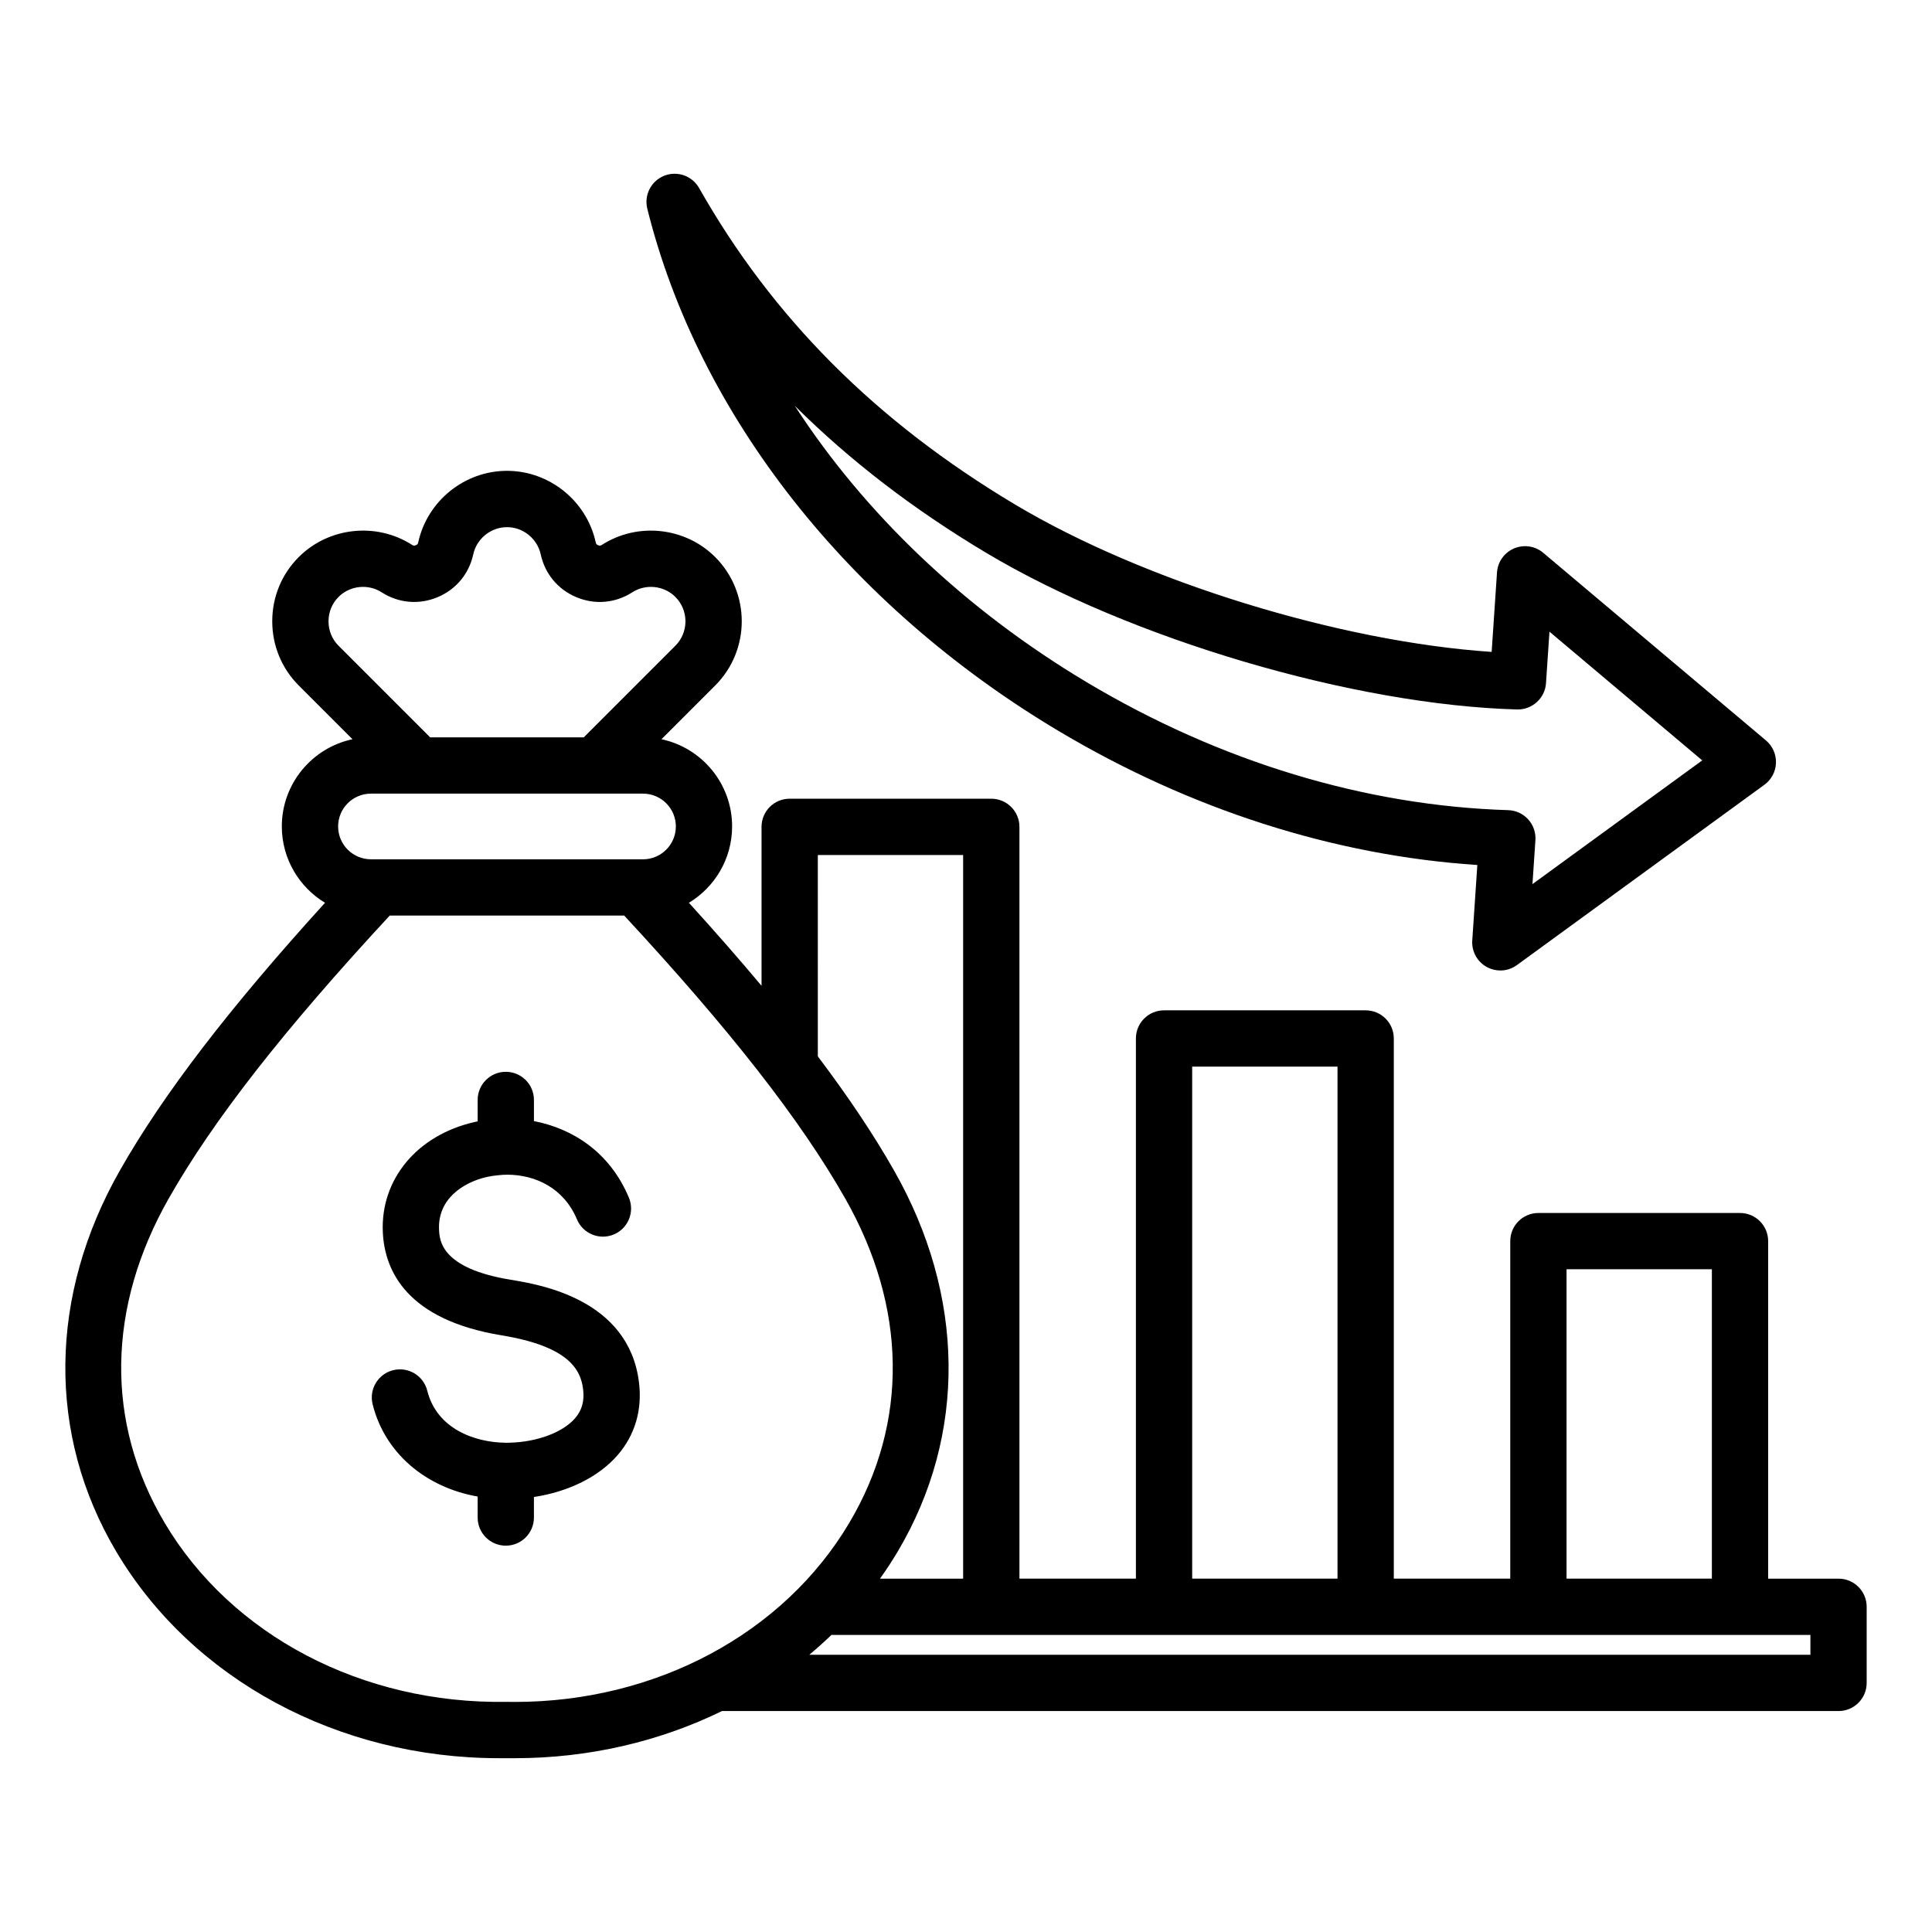
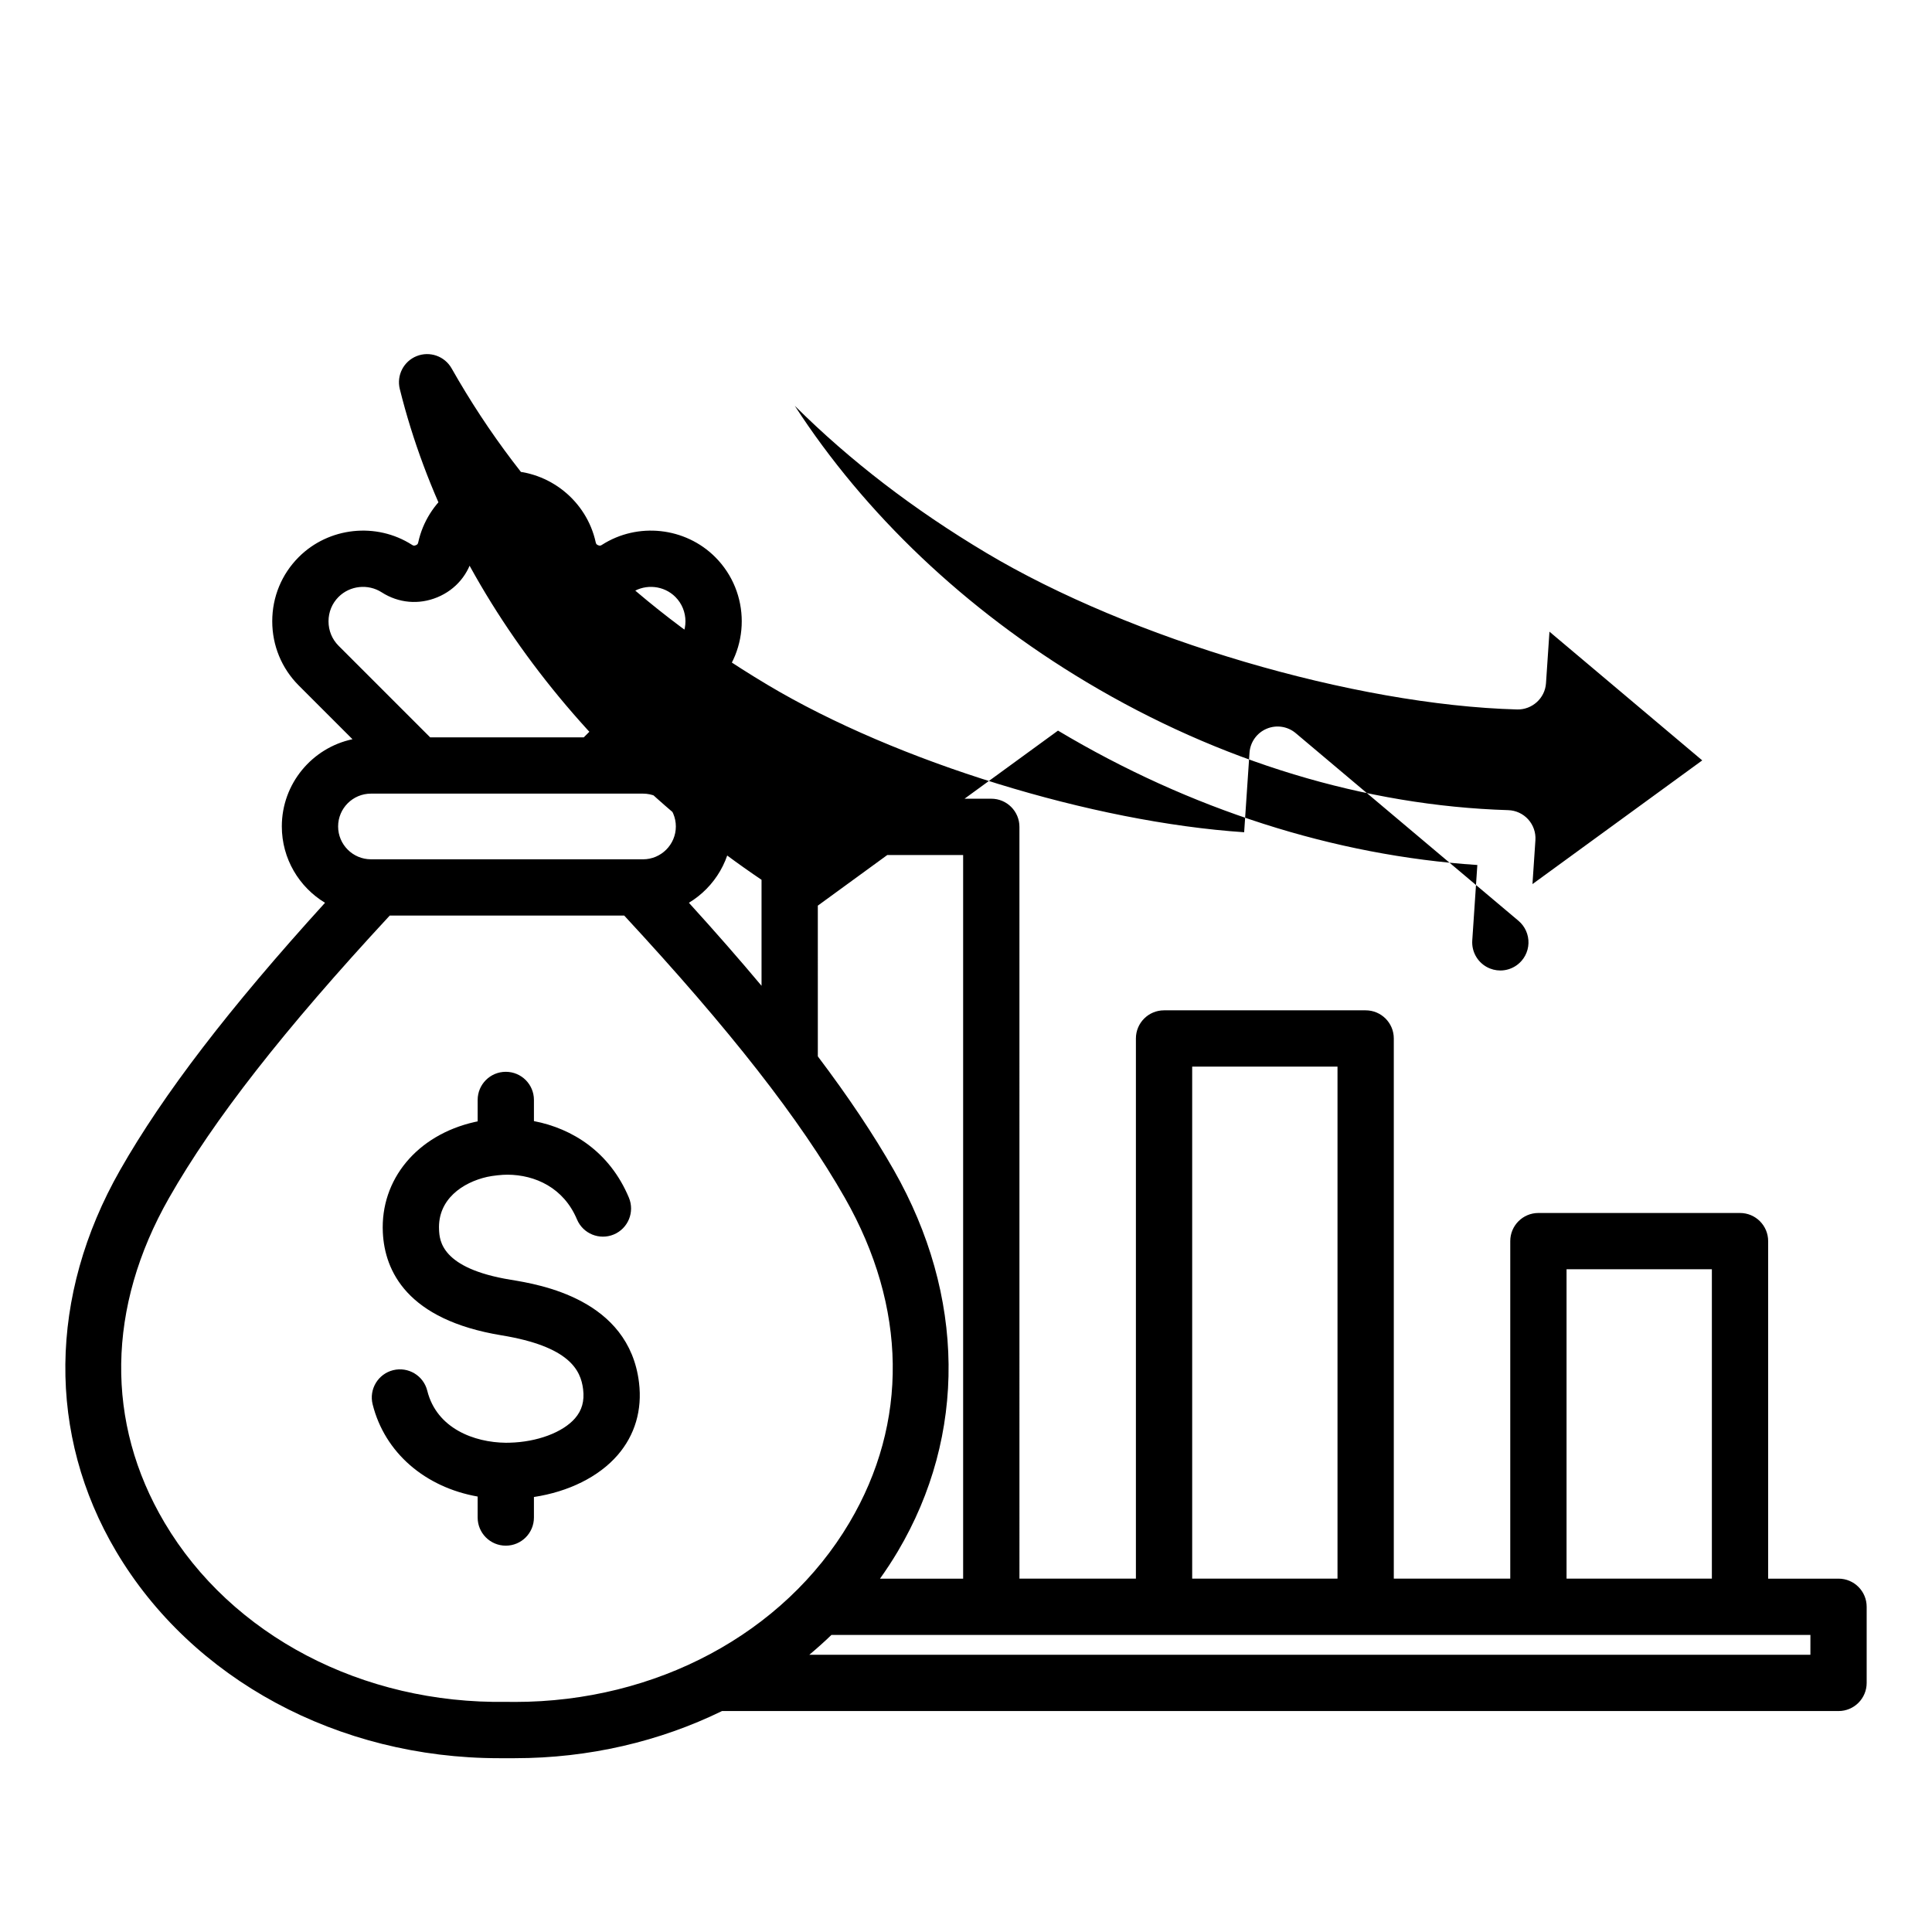
<svg xmlns="http://www.w3.org/2000/svg" fill="#000000" width="800px" height="800px" version="1.1" viewBox="144 144 512 512">
-   <path d="m424.38 337.62c34.984 20.891 73.242 33.129 111.13 35.613l-1.344 19.996c-0.195 2.891 1.301 5.633 3.84 7.031 1.129 0.621 2.367 0.93 3.602 0.93 1.547 0 3.09-0.484 4.394-1.434l65.59-47.793c1.852-1.348 2.981-3.473 3.059-5.766 0.078-2.289-0.898-4.492-2.648-5.969l-59.031-49.73c-2.152-1.812-5.133-2.262-7.727-1.16-2.586 1.098-4.336 3.559-4.523 6.367l-1.418 21.055c-40.152-2.684-92.023-18.59-126.32-39.07-36.824-21.988-64.203-49.422-83.711-83.859-1.836-3.242-5.789-4.633-9.254-3.254-3.465 1.379-5.375 5.106-4.477 8.727 13.59 54.711 53.258 105.12 108.84 138.32zm-19.039-47.121c38.316 22.883 97.496 40.34 140.72 41.516 3.961 0.094 7.379-2.961 7.644-6.957l0.918-13.66 40.488 34.113-44.992 32.785 0.781-11.641c0.137-2.019-0.555-4.008-1.914-5.512-1.359-1.5-3.273-2.383-5.301-2.445-37.863-1.156-76.473-12.867-111.66-33.883-32.309-19.293-58.863-44.672-77.402-73.277 14.621 14.535 31.457 27.461 50.719 38.961zm225.89 271.86h-18.652v-89.449c0-4.121-3.336-7.457-7.457-7.457h-53.43c-4.121 0-7.457 3.336-7.457 7.457v89.445h-30.863v-143.15c0-4.121-3.336-7.457-7.457-7.457h-53.43c-4.121 0-7.457 3.336-7.457 7.457v143.15h-30.863l-0.004-199.23c0-4.121-3.336-7.457-7.457-7.457l-53.43-0.004c-4.121 0-7.457 3.336-7.457 7.457v42.125c-5.832-6.965-12.234-14.281-19.25-22 6.859-4.141 11.449-11.66 11.449-20.238 0-11.348-8.039-20.844-18.719-23.105l14.238-14.238c9.383-9.383 9.383-24.648 0-34.035-7.941-7.941-20.57-9.301-30.027-3.227-0.371 0.242-0.586 0.258-0.992 0.09-0.41-0.168-0.547-0.336-0.645-0.77-2.398-10.98-12.285-18.949-23.516-18.949-11.227 0-21.117 7.973-23.516 18.949-0.094 0.438-0.23 0.598-0.641 0.766-0.41 0.168-0.625 0.152-0.996-0.09-9.457-6.07-22.09-4.711-30.027 3.227-4.535 4.535-7.027 10.574-7.027 17.02 0 6.438 2.5 12.484 7.027 17.02l14.238 14.238c-10.68 2.262-18.727 11.762-18.727 23.105 0 8.574 4.598 16.102 11.449 20.238-25.457 28.016-42.84 50.699-54.305 70.828-18.977 33.324-19.363 70.156-1.059 101.05 20.121 33.949 58.863 54.816 101.5 54.816h4.16c19.605 0 38.383-4.426 54.91-12.496h295.89c4.121 0 7.457-3.336 7.457-7.457v-20.168c0.004-4.121-3.336-7.461-7.457-7.461zm-72.078-81.992h38.512v81.988h-38.512zm-99.211-53.703h38.512v135.69h-38.512zm-99.211-56.074h38.512v191.77h-22.031c1.664-2.34 3.25-4.746 4.719-7.227 18.305-30.891 17.922-67.719-1.059-101.05-5.348-9.391-11.992-19.344-20.137-30.133zm-129.67-61.934c0-2.457 0.945-4.754 2.66-6.465 3.019-3.019 7.82-3.531 11.426-1.223 4.473 2.871 9.852 3.348 14.762 1.316 4.914-2.035 8.375-6.176 9.508-11.367 0.914-4.176 4.672-7.211 8.938-7.215 4.266 0 8.031 3.035 8.941 7.211 1.133 5.191 4.598 9.336 9.508 11.371 4.906 2.035 10.293 1.555 14.762-1.316 3.602-2.309 8.402-1.793 11.418 1.223 3.562 3.57 3.562 9.367 0 12.938l-24.273 24.273h-40.715l-24.273-24.273c-1.715-1.715-2.66-4.016-2.66-6.473zm11.246 45.664h72.098c4.797 0 8.703 3.906 8.703 8.703s-3.906 8.703-8.703 8.703l-72.098-0.004c-4.797 0-8.703-3.906-8.703-8.703 0.004-4.801 3.902-8.699 8.703-8.699zm35.918 240.69c-38.145 0.621-72.879-17.551-90.617-47.484-15.727-26.539-15.305-57.098 1.188-86.059 11.793-20.703 30.418-44.535 58.488-74.832h62.137c28.07 30.293 46.695 54.129 58.488 74.832 16.496 28.957 16.914 59.52 1.188 86.059-17.434 29.422-51.273 47.504-88.66 47.504-0.652-0.004-2.129-0.02-2.211-0.02zm345.55-12.477h-265.3c2.019-1.684 3.973-3.438 5.863-5.258h259.44zm-310.43-72.137c0.883 7.269-1.074 13.914-5.664 19.219-4.977 5.75-13.004 9.715-22.184 11.105v5.441c0 4.121-3.336 7.457-7.457 7.457s-7.457-3.336-7.457-7.457v-5.559c-13.906-2.461-24.625-11.598-27.832-24.445-0.996-4 1.438-8.047 5.434-9.043 4-0.992 8.047 1.438 9.043 5.434 2.516 10.082 12.527 13.703 20.762 13.797h0.219c0.27 0 0.535 0 0.797-0.012 7.316-0.172 14.137-2.719 17.391-6.477 1.832-2.121 2.508-4.555 2.137-7.66-0.621-5.117-3.641-11.367-21.621-14.32-25.105-4.125-30.965-17.098-31.457-27.254-0.684-14.059 9.086-25.82 24.309-29.273 0.273-0.062 0.547-0.121 0.82-0.172v-5.68c0-4.121 3.336-7.457 7.457-7.457s7.457 3.336 7.457 7.457v5.609c10.227 1.957 20.102 8.207 25.16 20.273 1.594 3.801-0.188 8.172-3.988 9.766-3.801 1.594-8.172-0.195-9.766-3.988-3.527-8.398-11.094-11.82-18.43-11.852-1.348-0.012-3.894 0.25-5.414 0.594-6.402 1.453-13.098 5.894-12.707 14 0.137 2.797 0.492 10.219 18.973 13.25 7.758 1.266 31.336 5.141 34.02 27.246z" />
+   <path d="m424.38 337.62c34.984 20.891 73.242 33.129 111.13 35.613l-1.344 19.996c-0.195 2.891 1.301 5.633 3.84 7.031 1.129 0.621 2.367 0.93 3.602 0.93 1.547 0 3.09-0.484 4.394-1.434c1.852-1.348 2.981-3.473 3.059-5.766 0.078-2.289-0.898-4.492-2.648-5.969l-59.031-49.73c-2.152-1.812-5.133-2.262-7.727-1.16-2.586 1.098-4.336 3.559-4.523 6.367l-1.418 21.055c-40.152-2.684-92.023-18.59-126.32-39.07-36.824-21.988-64.203-49.422-83.711-83.859-1.836-3.242-5.789-4.633-9.254-3.254-3.465 1.379-5.375 5.106-4.477 8.727 13.59 54.711 53.258 105.12 108.84 138.32zm-19.039-47.121c38.316 22.883 97.496 40.34 140.72 41.516 3.961 0.094 7.379-2.961 7.644-6.957l0.918-13.66 40.488 34.113-44.992 32.785 0.781-11.641c0.137-2.019-0.555-4.008-1.914-5.512-1.359-1.5-3.273-2.383-5.301-2.445-37.863-1.156-76.473-12.867-111.66-33.883-32.309-19.293-58.863-44.672-77.402-73.277 14.621 14.535 31.457 27.461 50.719 38.961zm225.89 271.86h-18.652v-89.449c0-4.121-3.336-7.457-7.457-7.457h-53.43c-4.121 0-7.457 3.336-7.457 7.457v89.445h-30.863v-143.15c0-4.121-3.336-7.457-7.457-7.457h-53.43c-4.121 0-7.457 3.336-7.457 7.457v143.15h-30.863l-0.004-199.23c0-4.121-3.336-7.457-7.457-7.457l-53.43-0.004c-4.121 0-7.457 3.336-7.457 7.457v42.125c-5.832-6.965-12.234-14.281-19.25-22 6.859-4.141 11.449-11.66 11.449-20.238 0-11.348-8.039-20.844-18.719-23.105l14.238-14.238c9.383-9.383 9.383-24.648 0-34.035-7.941-7.941-20.57-9.301-30.027-3.227-0.371 0.242-0.586 0.258-0.992 0.09-0.41-0.168-0.547-0.336-0.645-0.77-2.398-10.98-12.285-18.949-23.516-18.949-11.227 0-21.117 7.973-23.516 18.949-0.094 0.438-0.23 0.598-0.641 0.766-0.41 0.168-0.625 0.152-0.996-0.09-9.457-6.07-22.09-4.711-30.027 3.227-4.535 4.535-7.027 10.574-7.027 17.02 0 6.438 2.5 12.484 7.027 17.02l14.238 14.238c-10.68 2.262-18.727 11.762-18.727 23.105 0 8.574 4.598 16.102 11.449 20.238-25.457 28.016-42.84 50.699-54.305 70.828-18.977 33.324-19.363 70.156-1.059 101.05 20.121 33.949 58.863 54.816 101.5 54.816h4.16c19.605 0 38.383-4.426 54.91-12.496h295.89c4.121 0 7.457-3.336 7.457-7.457v-20.168c0.004-4.121-3.336-7.461-7.457-7.461zm-72.078-81.992h38.512v81.988h-38.512zm-99.211-53.703h38.512v135.69h-38.512zm-99.211-56.074h38.512v191.77h-22.031c1.664-2.34 3.25-4.746 4.719-7.227 18.305-30.891 17.922-67.719-1.059-101.05-5.348-9.391-11.992-19.344-20.137-30.133zm-129.67-61.934c0-2.457 0.945-4.754 2.66-6.465 3.019-3.019 7.82-3.531 11.426-1.223 4.473 2.871 9.852 3.348 14.762 1.316 4.914-2.035 8.375-6.176 9.508-11.367 0.914-4.176 4.672-7.211 8.938-7.215 4.266 0 8.031 3.035 8.941 7.211 1.133 5.191 4.598 9.336 9.508 11.371 4.906 2.035 10.293 1.555 14.762-1.316 3.602-2.309 8.402-1.793 11.418 1.223 3.562 3.57 3.562 9.367 0 12.938l-24.273 24.273h-40.715l-24.273-24.273c-1.715-1.715-2.66-4.016-2.66-6.473zm11.246 45.664h72.098c4.797 0 8.703 3.906 8.703 8.703s-3.906 8.703-8.703 8.703l-72.098-0.004c-4.797 0-8.703-3.906-8.703-8.703 0.004-4.801 3.902-8.699 8.703-8.699zm35.918 240.69c-38.145 0.621-72.879-17.551-90.617-47.484-15.727-26.539-15.305-57.098 1.188-86.059 11.793-20.703 30.418-44.535 58.488-74.832h62.137c28.07 30.293 46.695 54.129 58.488 74.832 16.496 28.957 16.914 59.52 1.188 86.059-17.434 29.422-51.273 47.504-88.66 47.504-0.652-0.004-2.129-0.02-2.211-0.02zm345.55-12.477h-265.3c2.019-1.684 3.973-3.438 5.863-5.258h259.44zm-310.43-72.137c0.883 7.269-1.074 13.914-5.664 19.219-4.977 5.75-13.004 9.715-22.184 11.105v5.441c0 4.121-3.336 7.457-7.457 7.457s-7.457-3.336-7.457-7.457v-5.559c-13.906-2.461-24.625-11.598-27.832-24.445-0.996-4 1.438-8.047 5.434-9.043 4-0.992 8.047 1.438 9.043 5.434 2.516 10.082 12.527 13.703 20.762 13.797h0.219c0.27 0 0.535 0 0.797-0.012 7.316-0.172 14.137-2.719 17.391-6.477 1.832-2.121 2.508-4.555 2.137-7.66-0.621-5.117-3.641-11.367-21.621-14.32-25.105-4.125-30.965-17.098-31.457-27.254-0.684-14.059 9.086-25.82 24.309-29.273 0.273-0.062 0.547-0.121 0.82-0.172v-5.68c0-4.121 3.336-7.457 7.457-7.457s7.457 3.336 7.457 7.457v5.609c10.227 1.957 20.102 8.207 25.16 20.273 1.594 3.801-0.188 8.172-3.988 9.766-3.801 1.594-8.172-0.195-9.766-3.988-3.527-8.398-11.094-11.82-18.43-11.852-1.348-0.012-3.894 0.25-5.414 0.594-6.402 1.453-13.098 5.894-12.707 14 0.137 2.797 0.492 10.219 18.973 13.25 7.758 1.266 31.336 5.141 34.02 27.246z" />
</svg>